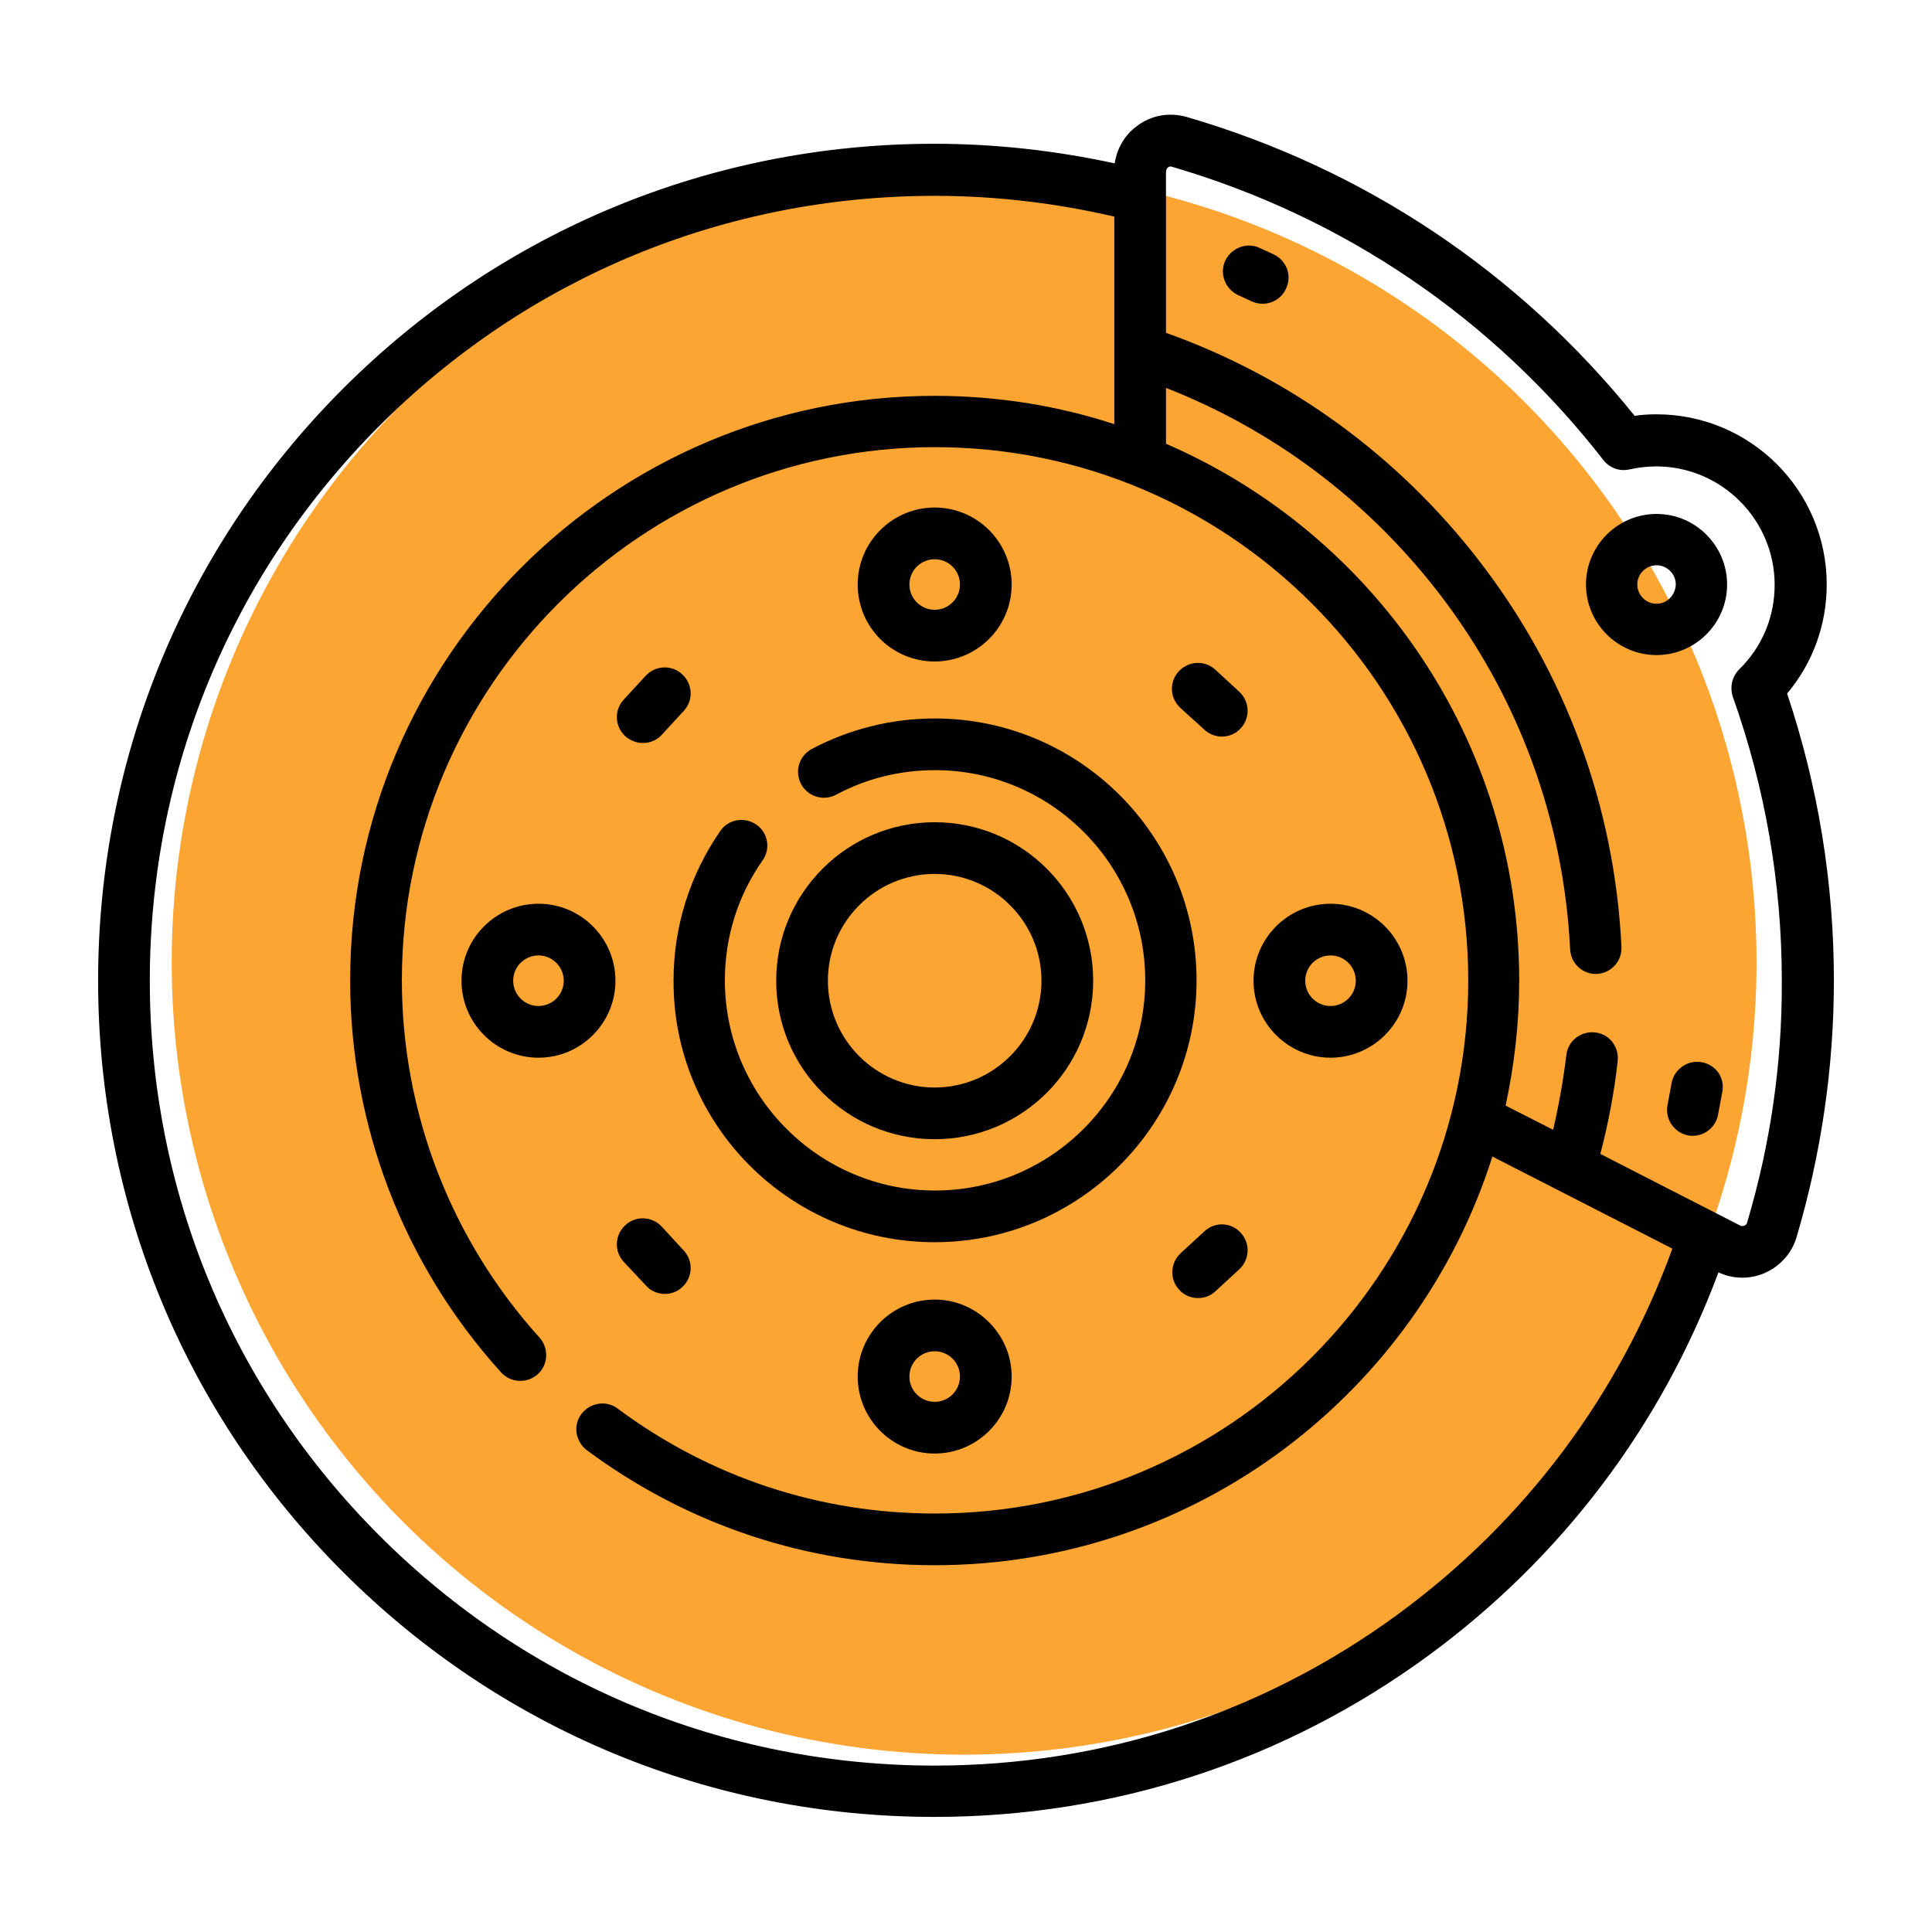
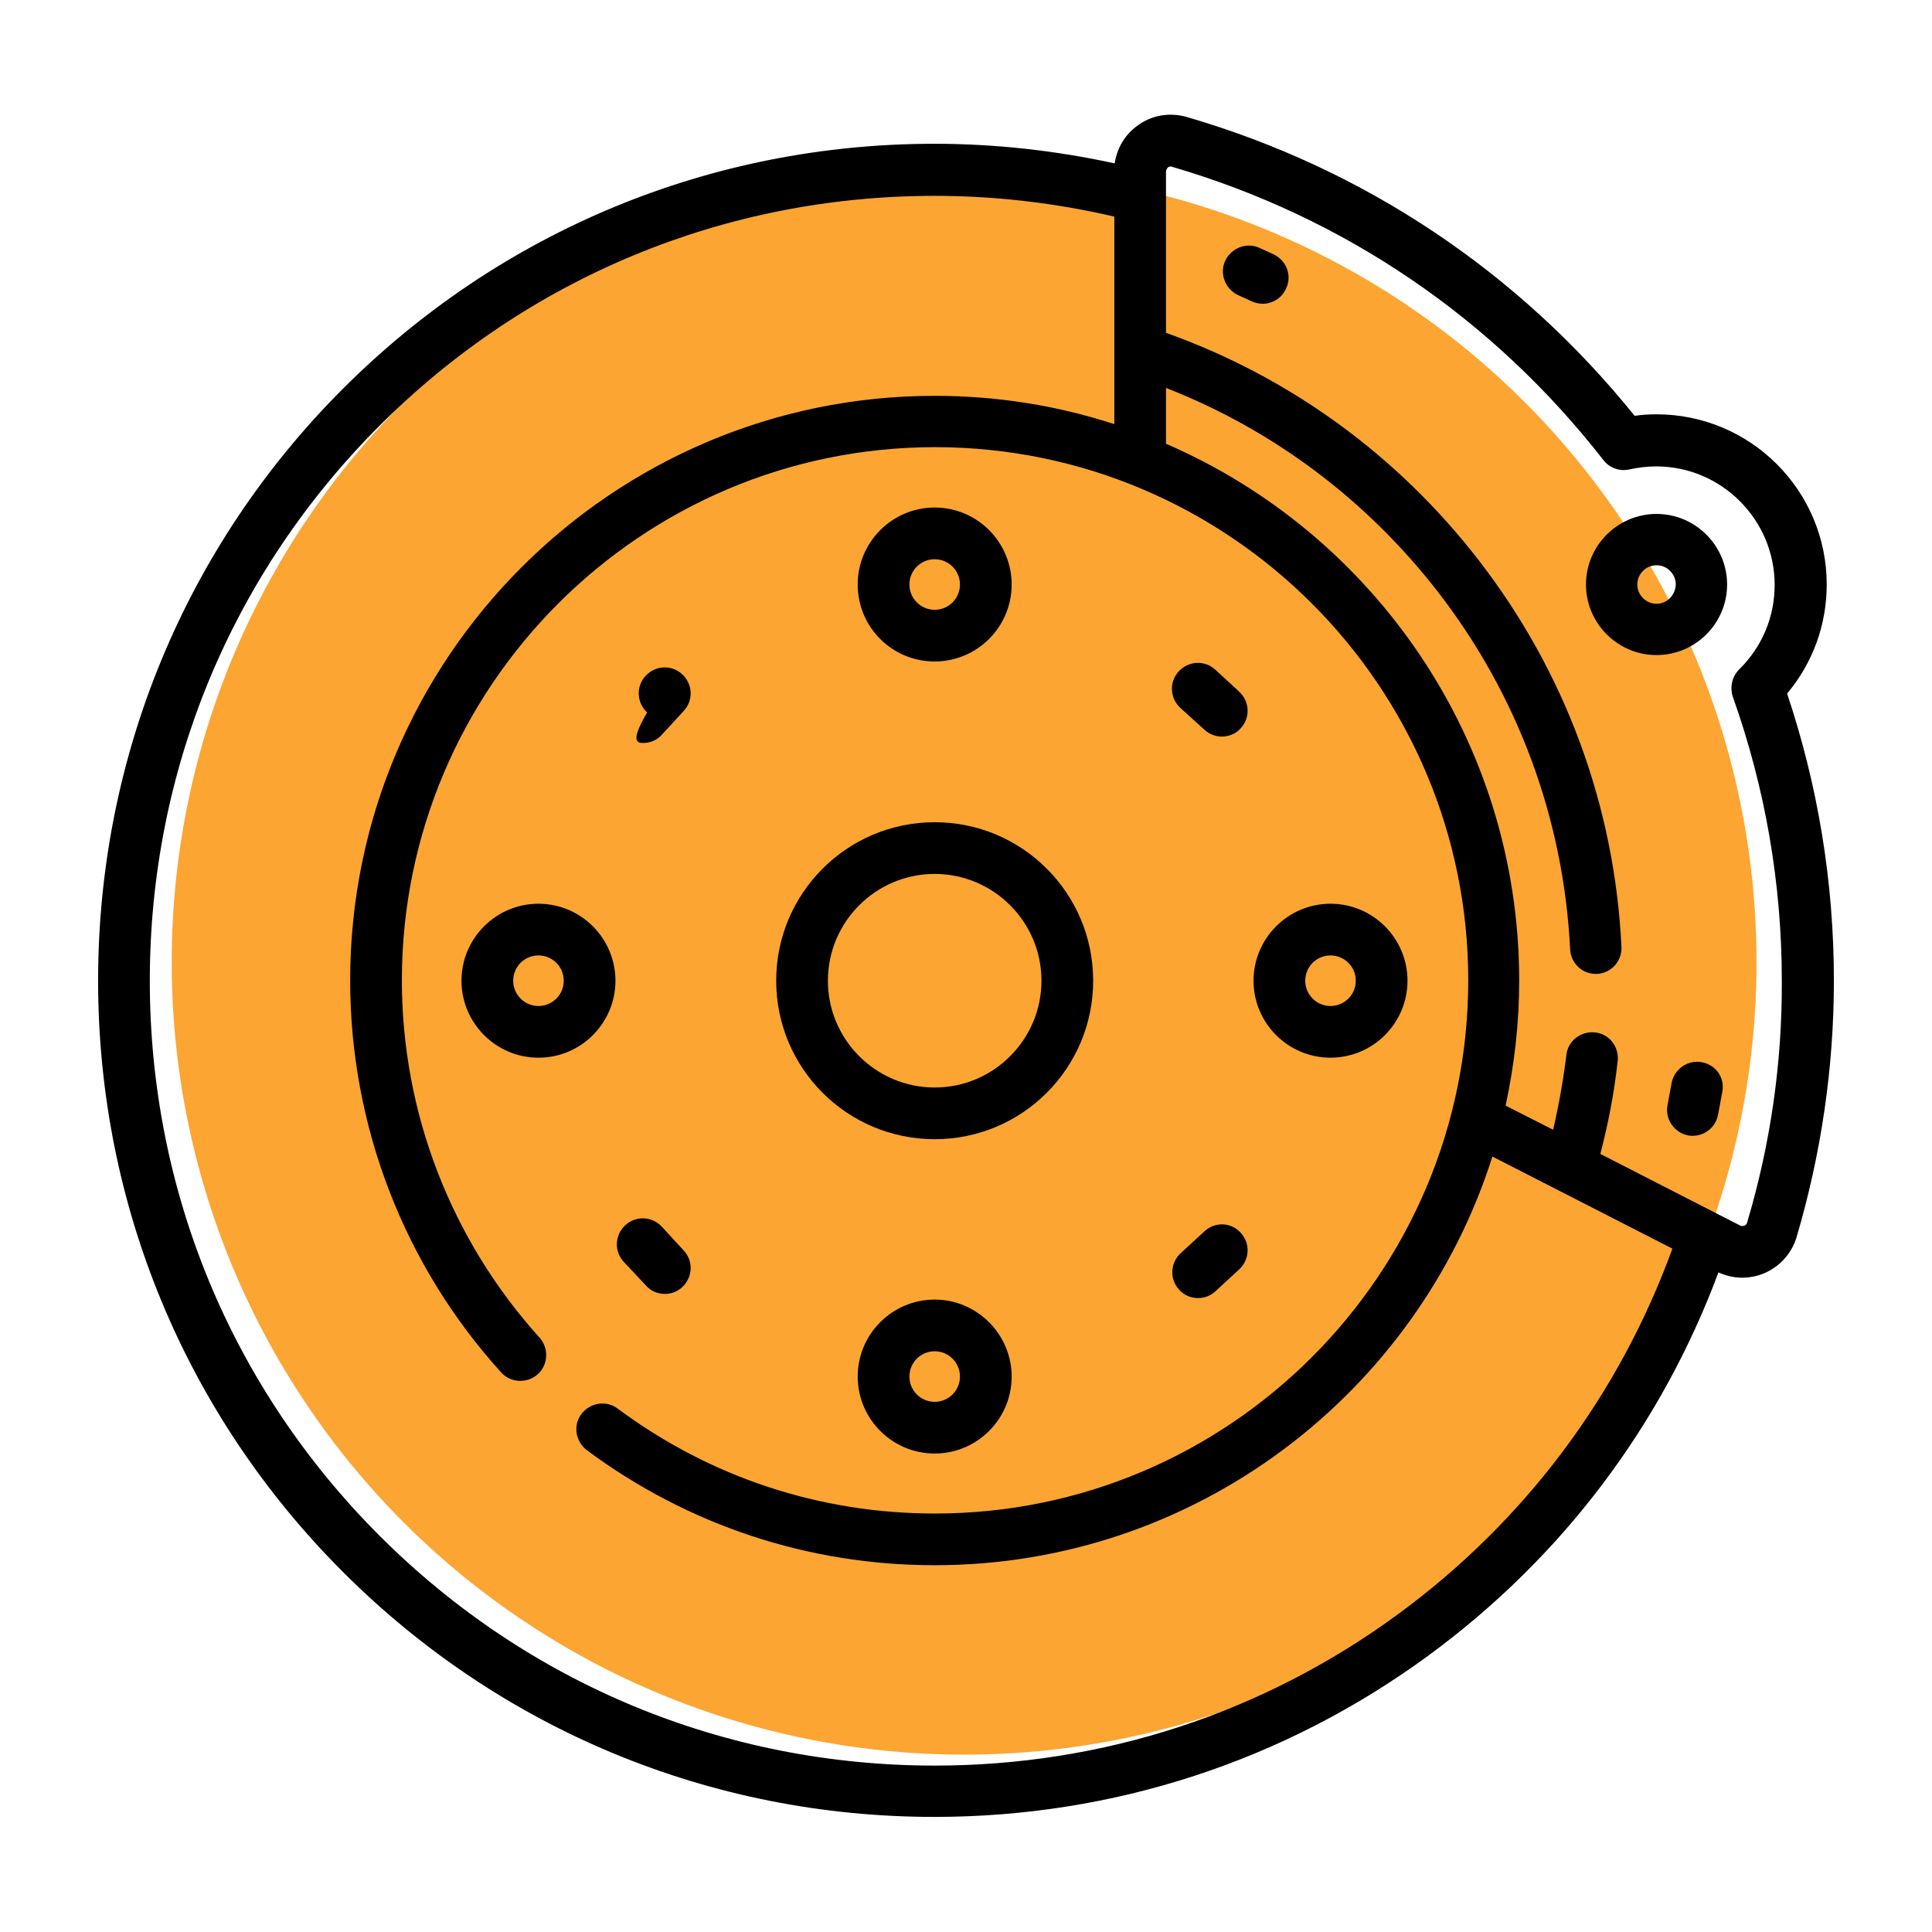
<svg xmlns="http://www.w3.org/2000/svg" version="1.1" id="Capa_1" x="0px" y="0px" viewBox="0 0 512 512" style="enable-background:new 0 0 512 512;" xml:space="preserve">
  <style type="text/css">
	.st0{fill:#FCA532;}
</style>
  <circle class="st0" cx="255.5" cy="255" r="210" />
  <g>
-     <path d="M247.7,329.2c38.2,0,69.4-31.1,69.4-69.4s-31.1-69.4-69.4-69.4c-11.4,0-22.6,2.8-32.6,8.1c-3.3,1.8-4.6,5.9-2.8,9.3   c1.8,3.3,5.9,4.6,9.3,2.8c8-4.3,17-6.5,26.2-6.5c30.7,0,55.7,25,55.7,55.7s-25,55.7-55.7,55.7c-30.7,0-55.7-25-55.7-55.7   c0-11.4,3.4-22.4,10-31.8c2.2-3.1,1.4-7.4-1.7-9.5s-7.4-1.4-9.5,1.7c-8.1,11.7-12.4,25.4-12.4,39.6   C178.3,298.1,209.4,329.2,247.7,329.2L247.7,329.2z" />
    <path d="M247.7,301.9c23.2,0,42-18.8,42-42s-18.8-42-42-42s-42,18.8-42,42S224.5,301.9,247.7,301.9L247.7,301.9z M247.7,231.6   c15.6,0,28.3,12.7,28.3,28.3s-12.7,28.3-28.3,28.3c-15.6,0-28.3-12.7-28.3-28.3S232.1,231.6,247.7,231.6L247.7,231.6z" />
    <path d="M247.7,175.3c11.2,0,20.4-9.1,20.4-20.4c0-11.2-9.1-20.4-20.4-20.4c-11.2,0-20.4,9.1-20.4,20.4   C227.3,166.2,236.4,175.3,247.7,175.3L247.7,175.3z M247.7,148.2c3.7,0,6.7,3,6.7,6.7s-3,6.7-6.7,6.7c-3.7,0-6.7-3-6.7-6.7   S244,148.2,247.7,148.2z" />
    <path d="M352.6,280.3c11.2,0,20.4-9.1,20.4-20.4c0-11.2-9.1-20.4-20.4-20.4c-11.2,0-20.4,9.1-20.4,20.4S341.4,280.3,352.6,280.3   L352.6,280.3z M352.6,253.2c3.7,0,6.7,3,6.7,6.7c0,3.7-3,6.7-6.7,6.7c-3.7,0-6.7-3-6.7-6.7C345.9,256.2,348.9,253.2,352.6,253.2   L352.6,253.2z" />
    <path d="M247.7,344.4c-11.2,0-20.4,9.1-20.4,20.4c0,11.2,9.1,20.4,20.4,20.4c11.2,0,20.4-9.1,20.4-20.4   C268.1,353.6,258.9,344.4,247.7,344.4L247.7,344.4z M247.7,371.5c-3.7,0-6.7-3-6.7-6.7c0-3.7,3-6.7,6.7-6.7c3.7,0,6.7,3,6.7,6.7   C254.4,368.5,251.4,371.5,247.7,371.5z" />
    <path d="M163.1,259.9c0-11.2-9.1-20.4-20.4-20.4c-11.2,0-20.4,9.1-20.4,20.4c0,11.2,9.1,20.4,20.4,20.4   C154,280.3,163.1,271.1,163.1,259.9z M142.7,266.6c-3.7,0-6.7-3-6.7-6.7c0-3.7,3-6.7,6.7-6.7c3.7,0,6.7,3,6.7,6.7   C149.4,263.6,146.4,266.6,142.7,266.6z" />
-     <path d="M170.4,196.9c1.8,0,3.7-0.7,5-2.2l5.8-6.3c2.6-2.8,2.4-7.1-0.4-9.7c-2.8-2.6-7.1-2.4-9.7,0.4l-5.8,6.3   c-2.6,2.8-2.4,7.1,0.4,9.7C167.1,196.3,168.7,196.9,170.4,196.9L170.4,196.9z" />
+     <path d="M170.4,196.9c1.8,0,3.7-0.7,5-2.2l5.8-6.3c2.6-2.8,2.4-7.1-0.4-9.7c-2.8-2.6-7.1-2.4-9.7,0.4c-2.6,2.8-2.4,7.1,0.4,9.7C167.1,196.3,168.7,196.9,170.4,196.9L170.4,196.9z" />
    <path d="M319.2,193.4c1.3,1.2,3,1.8,4.6,1.8c1.8,0,3.7-0.7,5-2.2c2.6-2.8,2.4-7.1-0.4-9.7l-6.3-5.8c-2.8-2.6-7.1-2.4-9.7,0.4   c-2.6,2.8-2.4,7.1,0.4,9.7L319.2,193.4z" />
    <path d="M171.2,340.7c1.3,1.5,3.2,2.2,5,2.2c1.7,0,3.3-0.6,4.6-1.8c2.8-2.6,3-6.9,0.4-9.7l-5.8-6.3c-2.6-2.8-6.9-3-9.7-0.4   c-2.8,2.6-3,6.9-0.4,9.7L171.2,340.7z" />
    <path d="M319.2,326.3l-6.3,5.8c-2.8,2.6-3,6.9-0.4,9.7c1.3,1.5,3.2,2.2,5,2.2c1.7,0,3.3-0.6,4.6-1.8l6.3-5.8c2.8-2.6,3-6.9,0.4-9.7   C326.3,323.9,322,323.7,319.2,326.3L319.2,326.3z" />
    <path d="M473.6,183.8c6.8-8.1,10.5-18.2,10.5-28.9c0-24.9-20.2-45.1-45.1-45.1c-1.9,0-3.9,0.1-5.8,0.4   c-30.8-38.2-71.7-65.5-118.7-79.2c-4.6-1.3-9.4-0.5-13.2,2.4c-3.3,2.4-5.3,6-5.9,9.9c-15.6-3.4-31.7-5.2-47.8-5.2   c-59.2,0-114.9,23.1-156.7,64.9S26,200.7,26,259.9s23.1,114.9,64.9,156.7s97.5,64.9,156.7,64.9c47.5,0,92.8-14.8,131-42.8   c35.3-25.9,61.7-60.9,76.8-101.5c2,0.9,4.1,1.4,6.3,1.4c2,0,4-0.4,5.9-1.2c4.1-1.8,7.2-5.2,8.5-9.5c6.5-22,9.9-44.9,9.9-68   C486,233.8,481.8,208.3,473.6,183.8L473.6,183.8z M370.6,427.7c-35.8,26.3-78.3,40.2-122.9,40.2c-55.6,0-107.8-21.6-147.1-60.9   s-60.9-91.5-60.9-147.1s21.6-107.8,60.9-147.1s91.5-60.9,147.1-60.9c16.1,0,32.1,1.9,47.6,5.5V93V93v19.4c-15-4.9-31-7.5-47.6-7.5   c-85.4,0-154.9,69.5-154.9,154.9c0,38.5,14.2,75.4,40,103.9c2.5,2.8,6.9,3,9.7,0.5c2.8-2.5,3-6.9,0.5-9.7   c-23.5-26-36.5-59.7-36.5-94.7c0-77.9,63.4-141.3,141.3-141.3c77.9,0,141.3,63.4,141.3,141.3s-63.4,141.3-141.3,141.3   c-30.6,0-59.6-9.6-84.1-27.8c-3-2.3-7.3-1.6-9.6,1.4c-2.3,3-1.6,7.3,1.4,9.6c26.8,19.9,58.7,30.5,92.2,30.5   c69.2,0,127.9-45.6,147.8-108.3l17.4,8.9c0,0,0,0,0,0l30.3,15.5C429.1,369.7,404.1,403.1,370.6,427.7L370.6,427.7z M463,324   c-0.1,0.5-0.5,0.7-0.7,0.8c-0.3,0.1-0.7,0.2-1.1,0l-37.1-19c2.1-8,3.7-16.3,4.6-24.6c0.4-3.8-2.2-7.2-6-7.6c-3.7-0.4-7.2,2.2-7.6,6   c-0.8,6.6-2,13.3-3.5,19.8L399,293c2.3-10.7,3.6-21.7,3.6-33.1c0-63.7-38.6-118.5-93.6-142.3v-14.8c28.4,11.1,53.2,29.7,72.1,54.1   c21.2,27.4,33.3,60.2,35,94.7c0.2,3.7,3.2,6.5,6.8,6.5c0.1,0,0.2,0,0.3,0c3.8-0.2,6.7-3.4,6.5-7.2c-1.8-37.3-14.9-72.8-37.8-102.4   c-21.5-27.8-50.1-48.6-82.9-60.3V45.5c0-0.5,0.3-0.9,0.5-1.1c0.2-0.2,0.6-0.4,1.1-0.2c45.5,13.3,85,40.1,114.3,77.7   c1.6,2.1,4.3,3.1,6.9,2.5c2.3-0.5,4.7-0.8,7.1-0.8c17.3,0,31.4,14.1,31.4,31.4c0,8.5-3.3,16.4-9.4,22.4c-1.9,1.9-2.5,4.7-1.7,7.2   c8.6,24.2,13,49.5,13,75.4C472.3,281.7,469.2,303.2,463,324L463,324z" />
    <path d="M439,136.2c-10.3,0-18.7,8.4-18.7,18.7s8.4,18.7,18.7,18.7c10.3,0,18.7-8.4,18.7-18.7S449.3,136.2,439,136.2z M439,160   c-2.8,0-5.1-2.3-5.1-5.1c0-2.8,2.3-5.1,5.1-5.1c2.8,0,5.1,2.3,5.1,5.1C444,157.7,441.8,160,439,160z" />
    <path d="M337.5,67.4l-3.7-1.7c-3.4-1.6-7.5,0-9.1,3.4c-1.6,3.4,0,7.5,3.4,9.1l3.7,1.7c0.9,0.4,1.9,0.6,2.8,0.6c2.6,0,5.1-1.5,6.2-4   C342.5,73,340.9,69,337.5,67.4z" />
    <path d="M451,281.5c-3.7-0.7-7.3,1.8-8,5.5l-1.1,5.9c-0.7,3.7,1.8,7.3,5.5,8c0.4,0.1,0.8,0.1,1.2,0.1c3.2,0,6.1-2.3,6.7-5.6   l1.1-5.9C457.2,285.7,454.8,282.2,451,281.5L451,281.5z" />
  </g>
</svg>